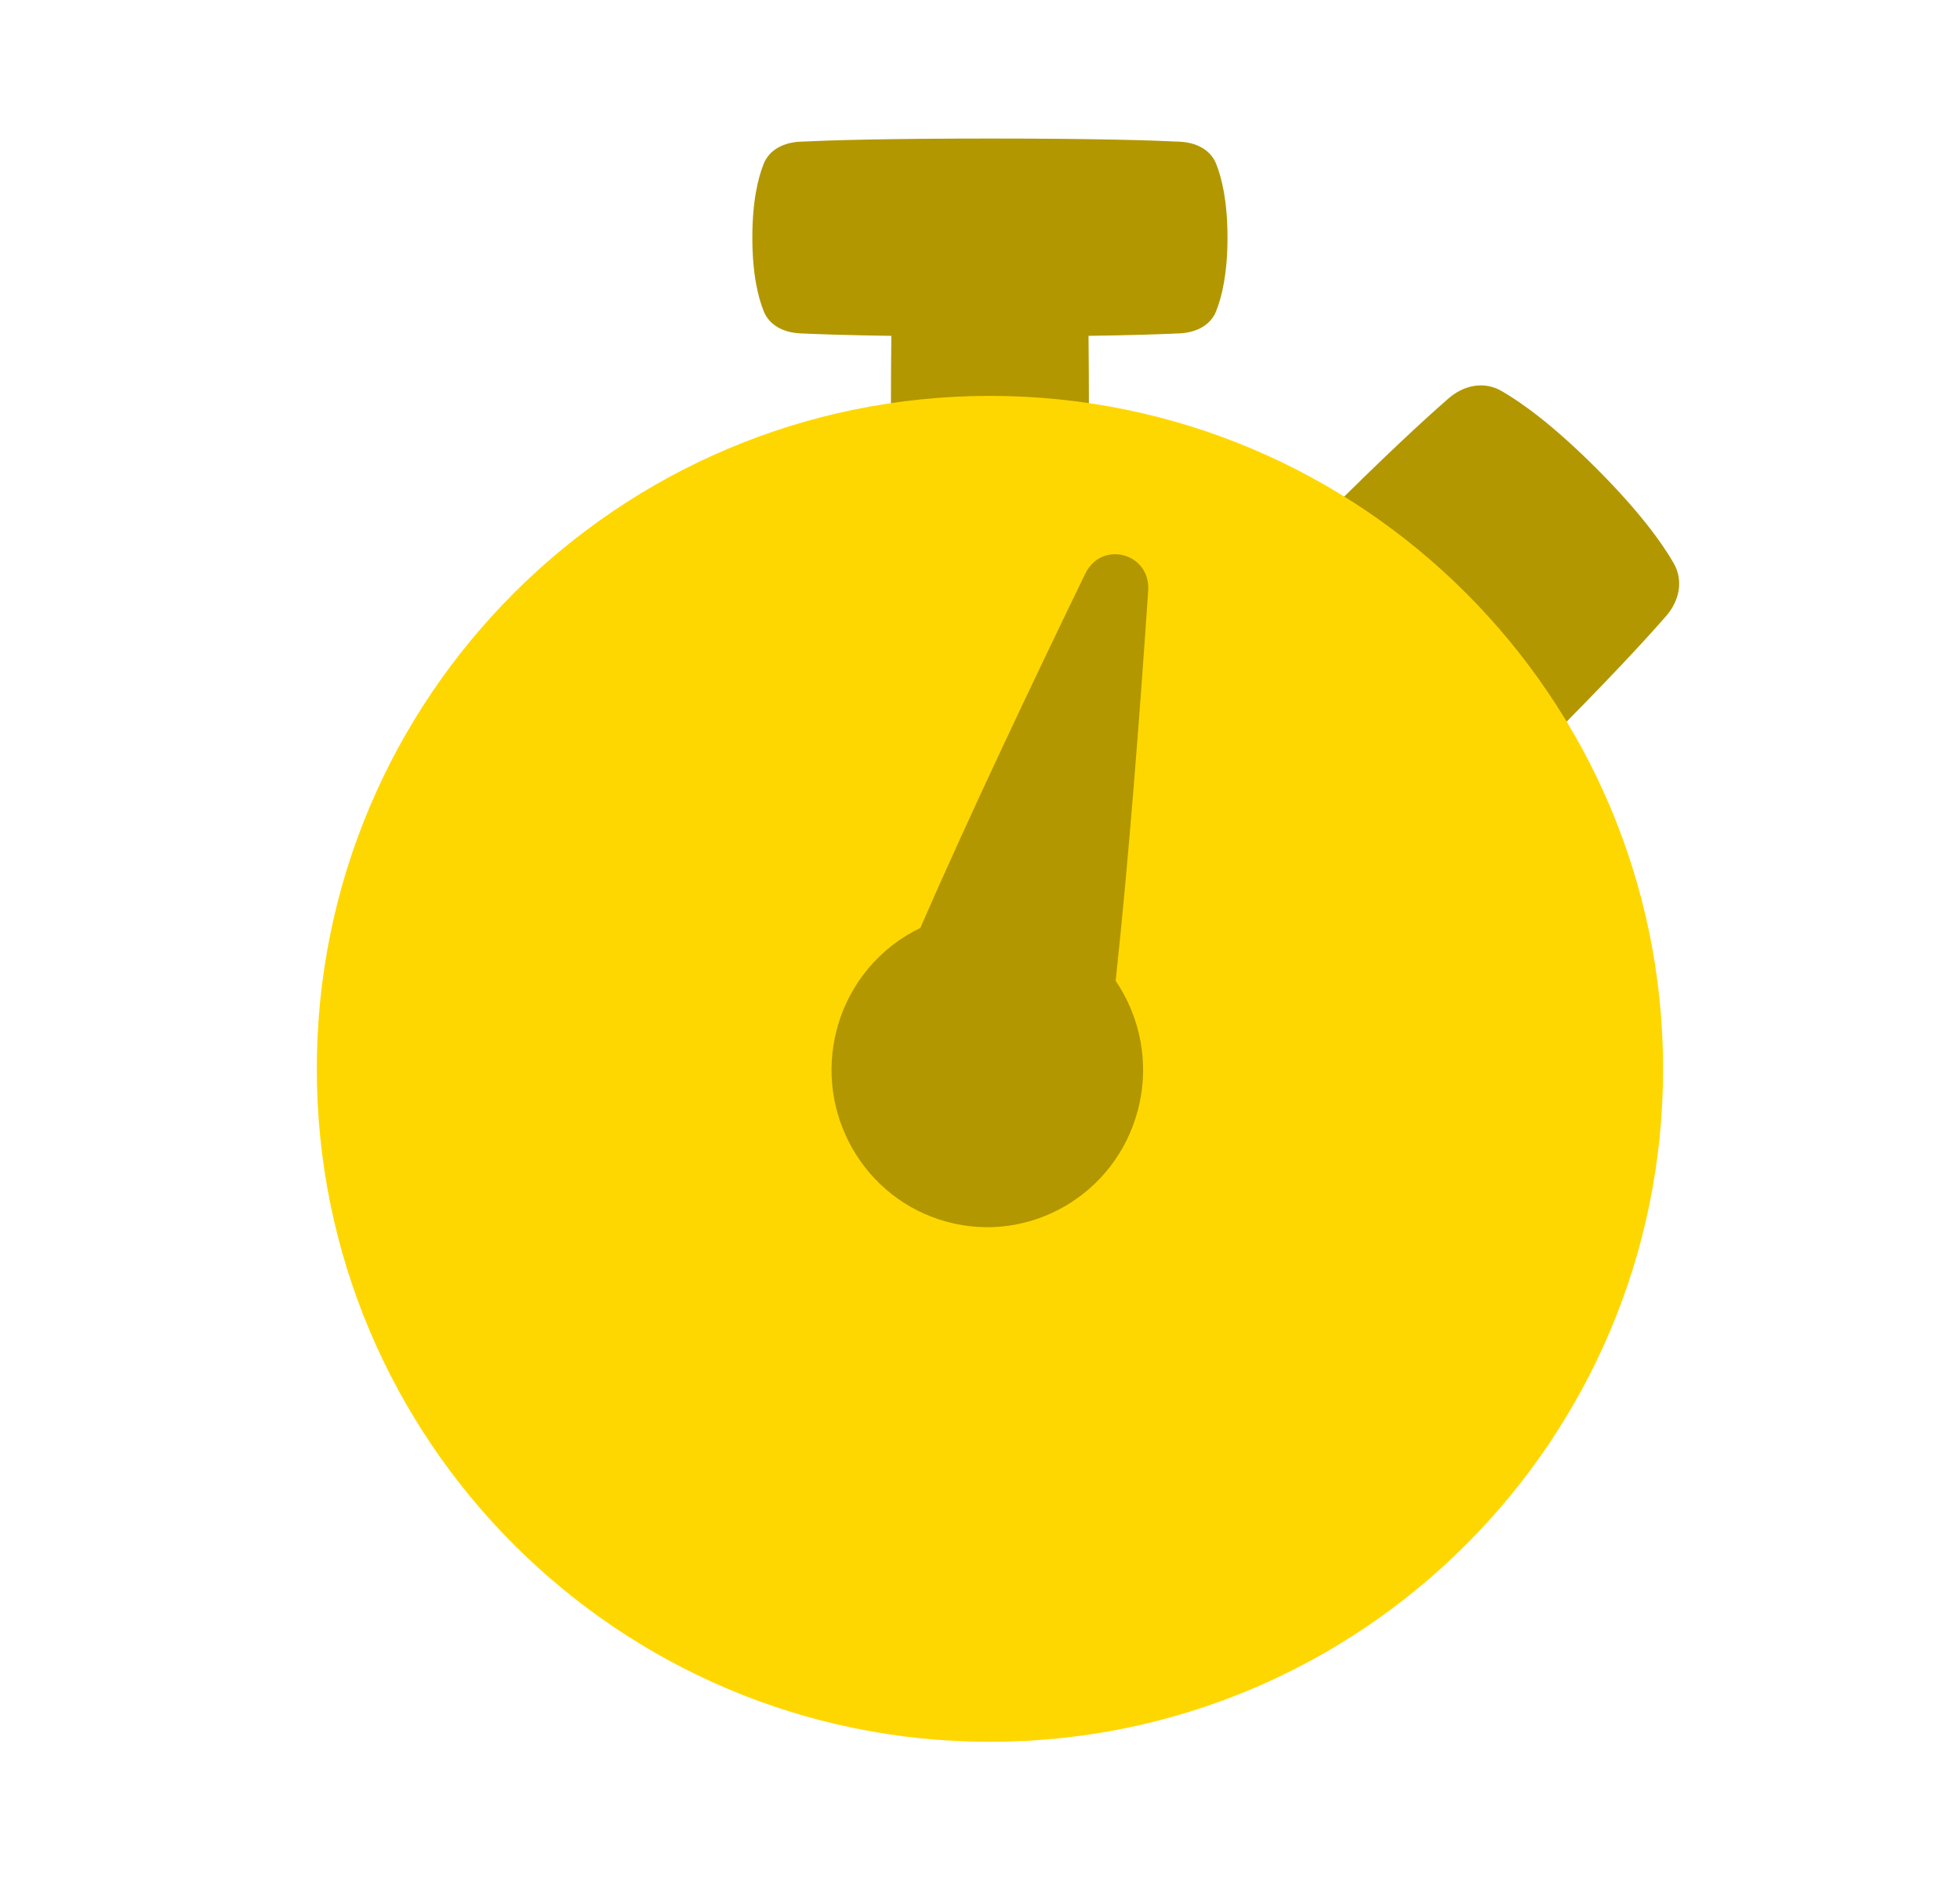
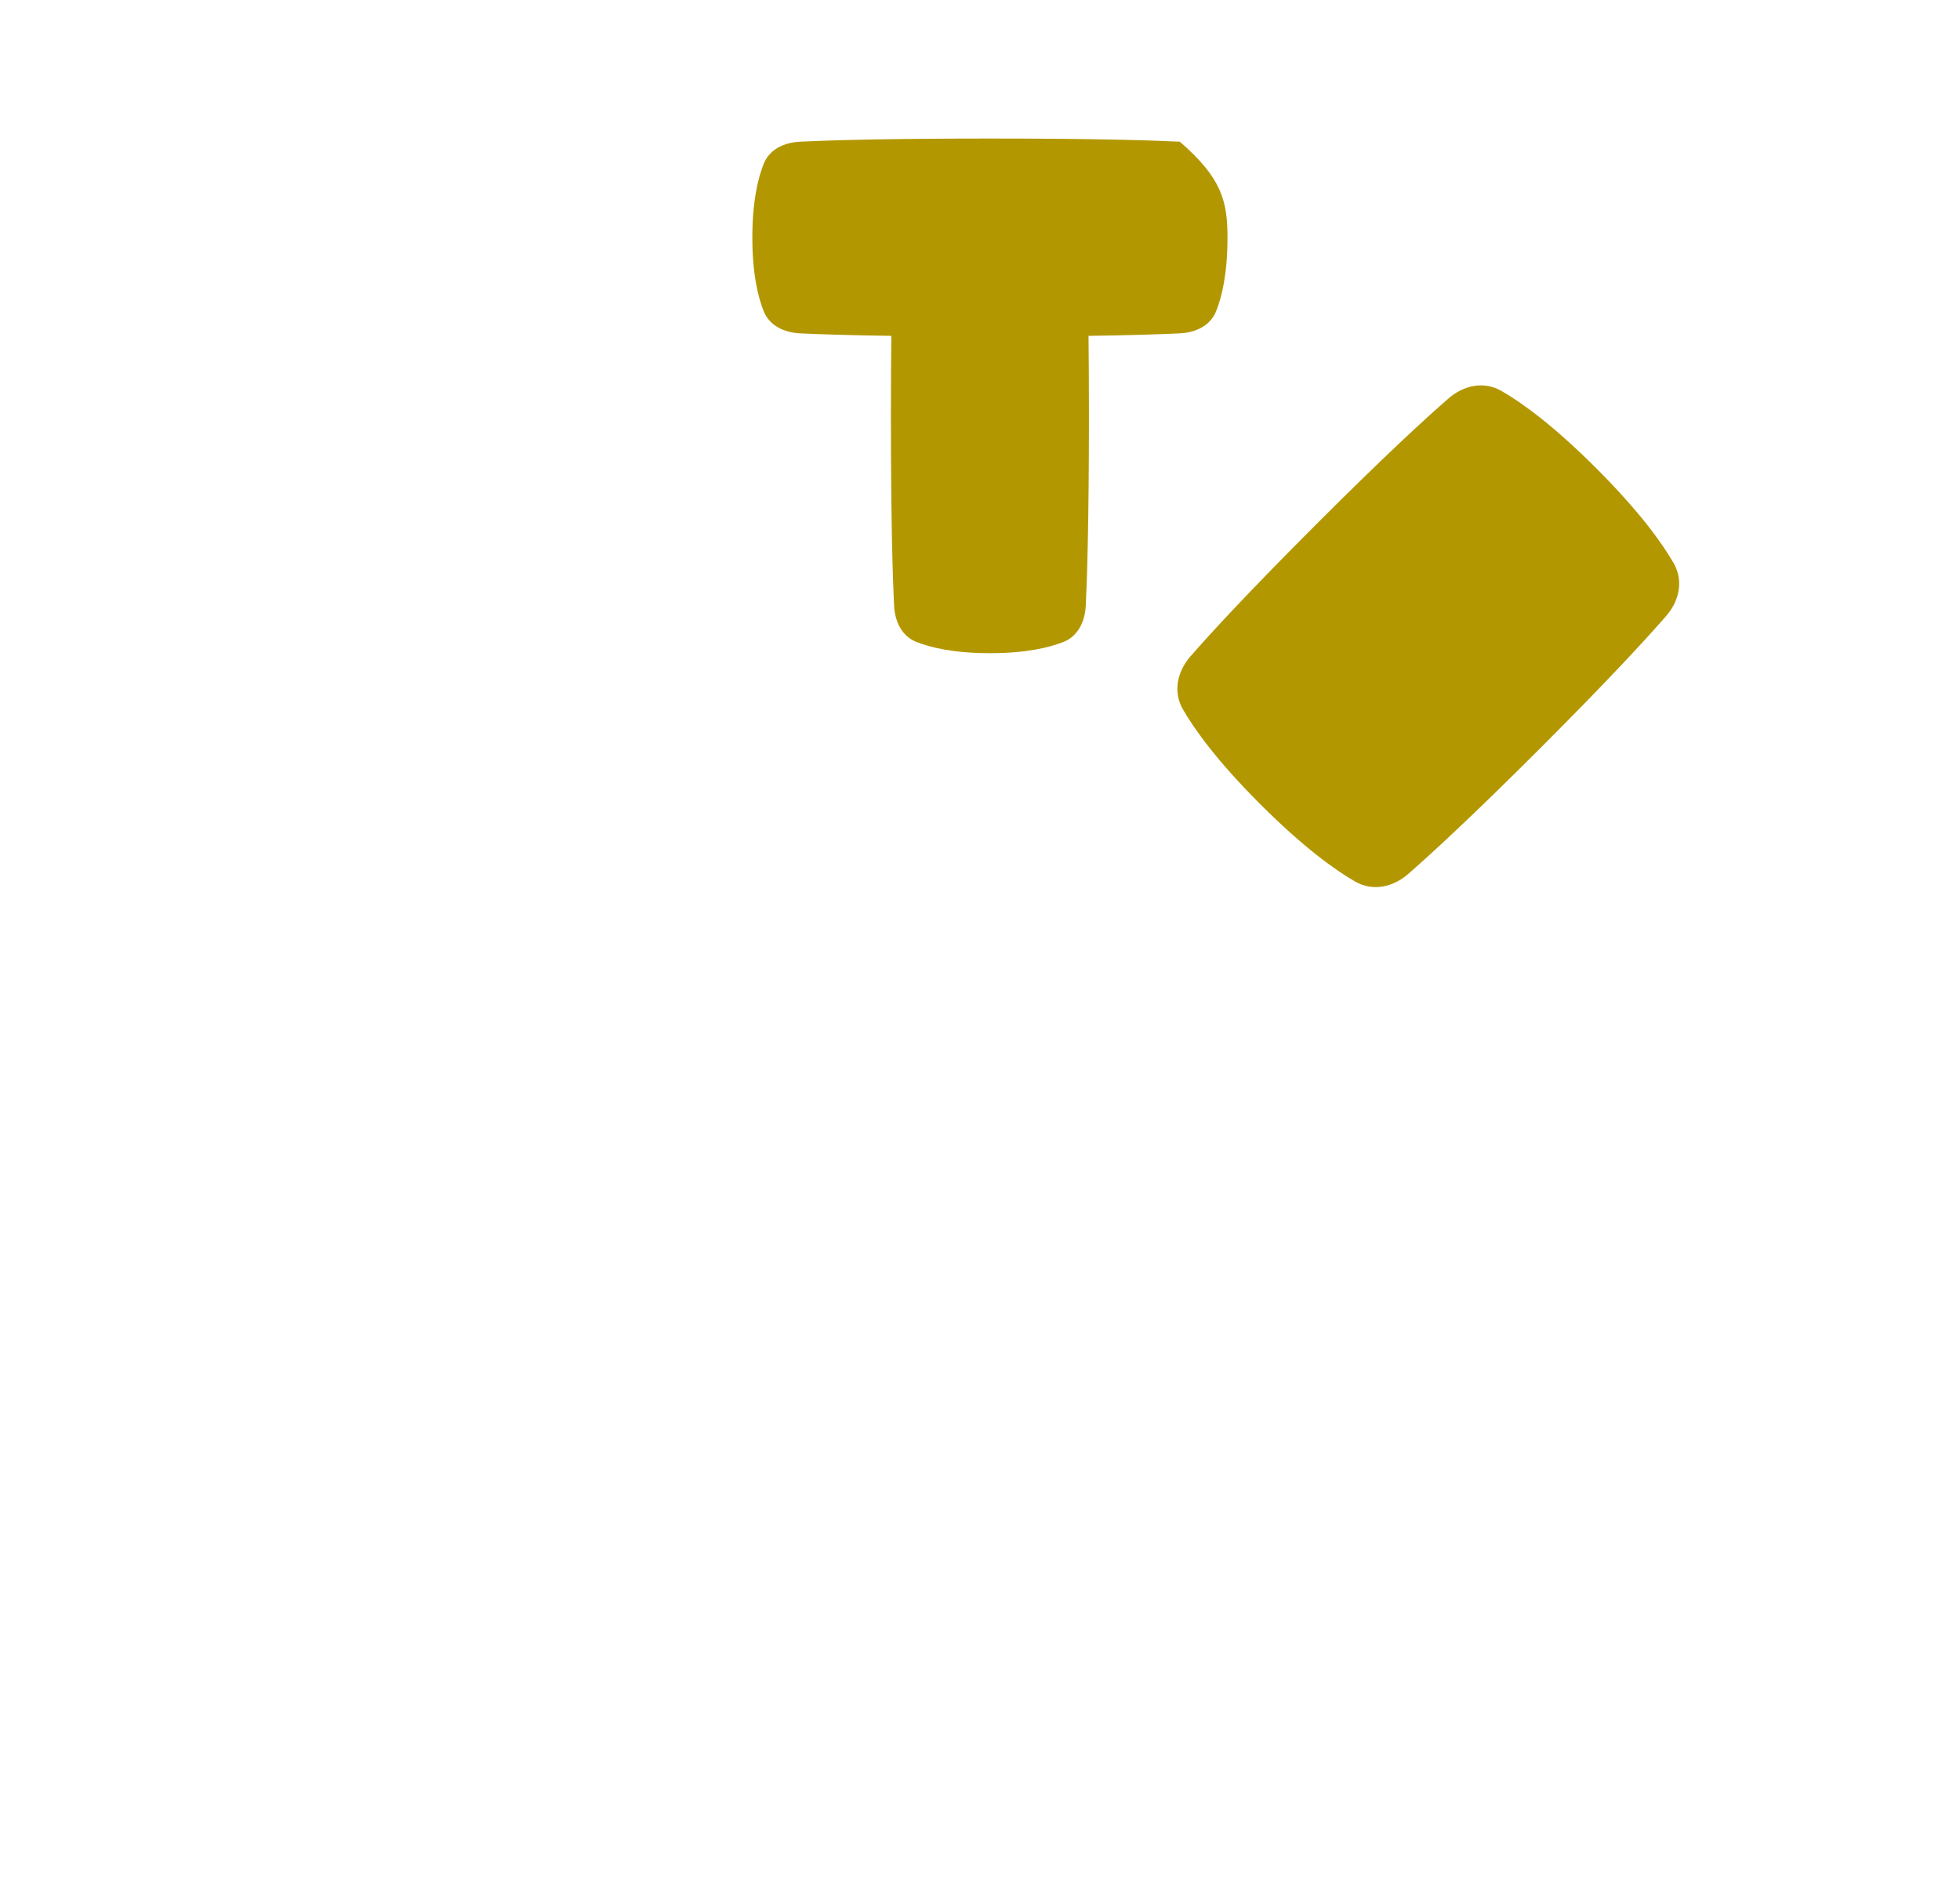
<svg xmlns="http://www.w3.org/2000/svg" width="33" height="32" viewBox="0 0 33 32" fill="none">
-   <path d="M12.859 2.756C12.958 2.512 13.206 2.399 13.47 2.386C13.941 2.363 14.894 2.333 16.667 2.333C18.44 2.333 19.392 2.363 19.864 2.386C20.128 2.399 20.376 2.512 20.475 2.756C20.572 2.999 20.667 3.391 20.667 4C20.667 4.609 20.572 5.001 20.475 5.243C20.376 5.488 20.128 5.601 19.864 5.614C19.569 5.628 19.084 5.645 18.327 5.656C18.331 6.04 18.334 6.486 18.334 7C18.334 8.773 18.304 9.725 18.281 10.197C18.268 10.46 18.155 10.709 17.911 10.808C17.668 10.905 17.276 11 16.667 11C16.058 11 15.666 10.905 15.423 10.808C15.179 10.709 15.066 10.46 15.053 10.197C15.03 9.725 15 8.773 15 7C15 6.486 15.003 6.04 15.007 5.656C14.25 5.645 13.765 5.628 13.47 5.614C13.206 5.601 12.958 5.488 12.859 5.243C12.762 5.001 12.667 4.609 12.667 4C12.667 3.391 12.762 2.999 12.859 2.756Z" fill="#B39700" />
+   <path d="M12.859 2.756C12.958 2.512 13.206 2.399 13.47 2.386C13.941 2.363 14.894 2.333 16.667 2.333C18.44 2.333 19.392 2.363 19.864 2.386C20.572 2.999 20.667 3.391 20.667 4C20.667 4.609 20.572 5.001 20.475 5.243C20.376 5.488 20.128 5.601 19.864 5.614C19.569 5.628 19.084 5.645 18.327 5.656C18.331 6.04 18.334 6.486 18.334 7C18.334 8.773 18.304 9.725 18.281 10.197C18.268 10.46 18.155 10.709 17.911 10.808C17.668 10.905 17.276 11 16.667 11C16.058 11 15.666 10.905 15.423 10.808C15.179 10.709 15.066 10.46 15.053 10.197C15.03 9.725 15 8.773 15 7C15 6.486 15.003 6.04 15.007 5.656C14.25 5.645 13.765 5.628 13.47 5.614C13.206 5.601 12.958 5.488 12.859 5.243C12.762 5.001 12.667 4.609 12.667 4C12.667 3.391 12.762 2.999 12.859 2.756Z" fill="#B39700" />
  <path d="M28.053 10.373C28.276 10.117 28.348 9.776 28.178 9.482C27.98 9.139 27.601 8.611 26.876 7.886C26.151 7.161 25.623 6.781 25.28 6.584C24.986 6.414 24.645 6.486 24.389 6.709C24.005 7.043 23.314 7.676 22.162 8.829C21.01 9.981 20.376 10.672 20.042 11.055C19.819 11.312 19.747 11.652 19.917 11.947C20.115 12.29 20.494 12.818 21.219 13.543C21.944 14.268 22.472 14.647 22.815 14.845C23.11 15.015 23.45 14.943 23.707 14.72C24.09 14.386 24.781 13.752 25.933 12.6C27.085 11.448 27.719 10.757 28.053 10.373Z" fill="#B39700" />
-   <path d="M16.667 29.333C22.927 29.333 28.001 24.259 28.001 18C28.001 11.741 22.927 6.667 16.667 6.667C10.408 6.667 5.334 11.741 5.334 18C5.334 24.259 10.408 29.333 16.667 29.333Z" fill="#FFD700" />
-   <path d="M19.332 9.948C19.375 9.314 18.549 9.091 18.272 9.661C17.427 11.403 16.316 13.74 15.495 15.627C14.826 15.949 14.297 16.553 14.09 17.332C13.715 18.745 14.545 20.197 15.944 20.576C17.343 20.954 18.781 20.116 19.156 18.703C19.363 17.924 19.203 17.133 18.784 16.517C19.007 14.468 19.201 11.883 19.332 9.948Z" fill="#B39700" />
</svg>